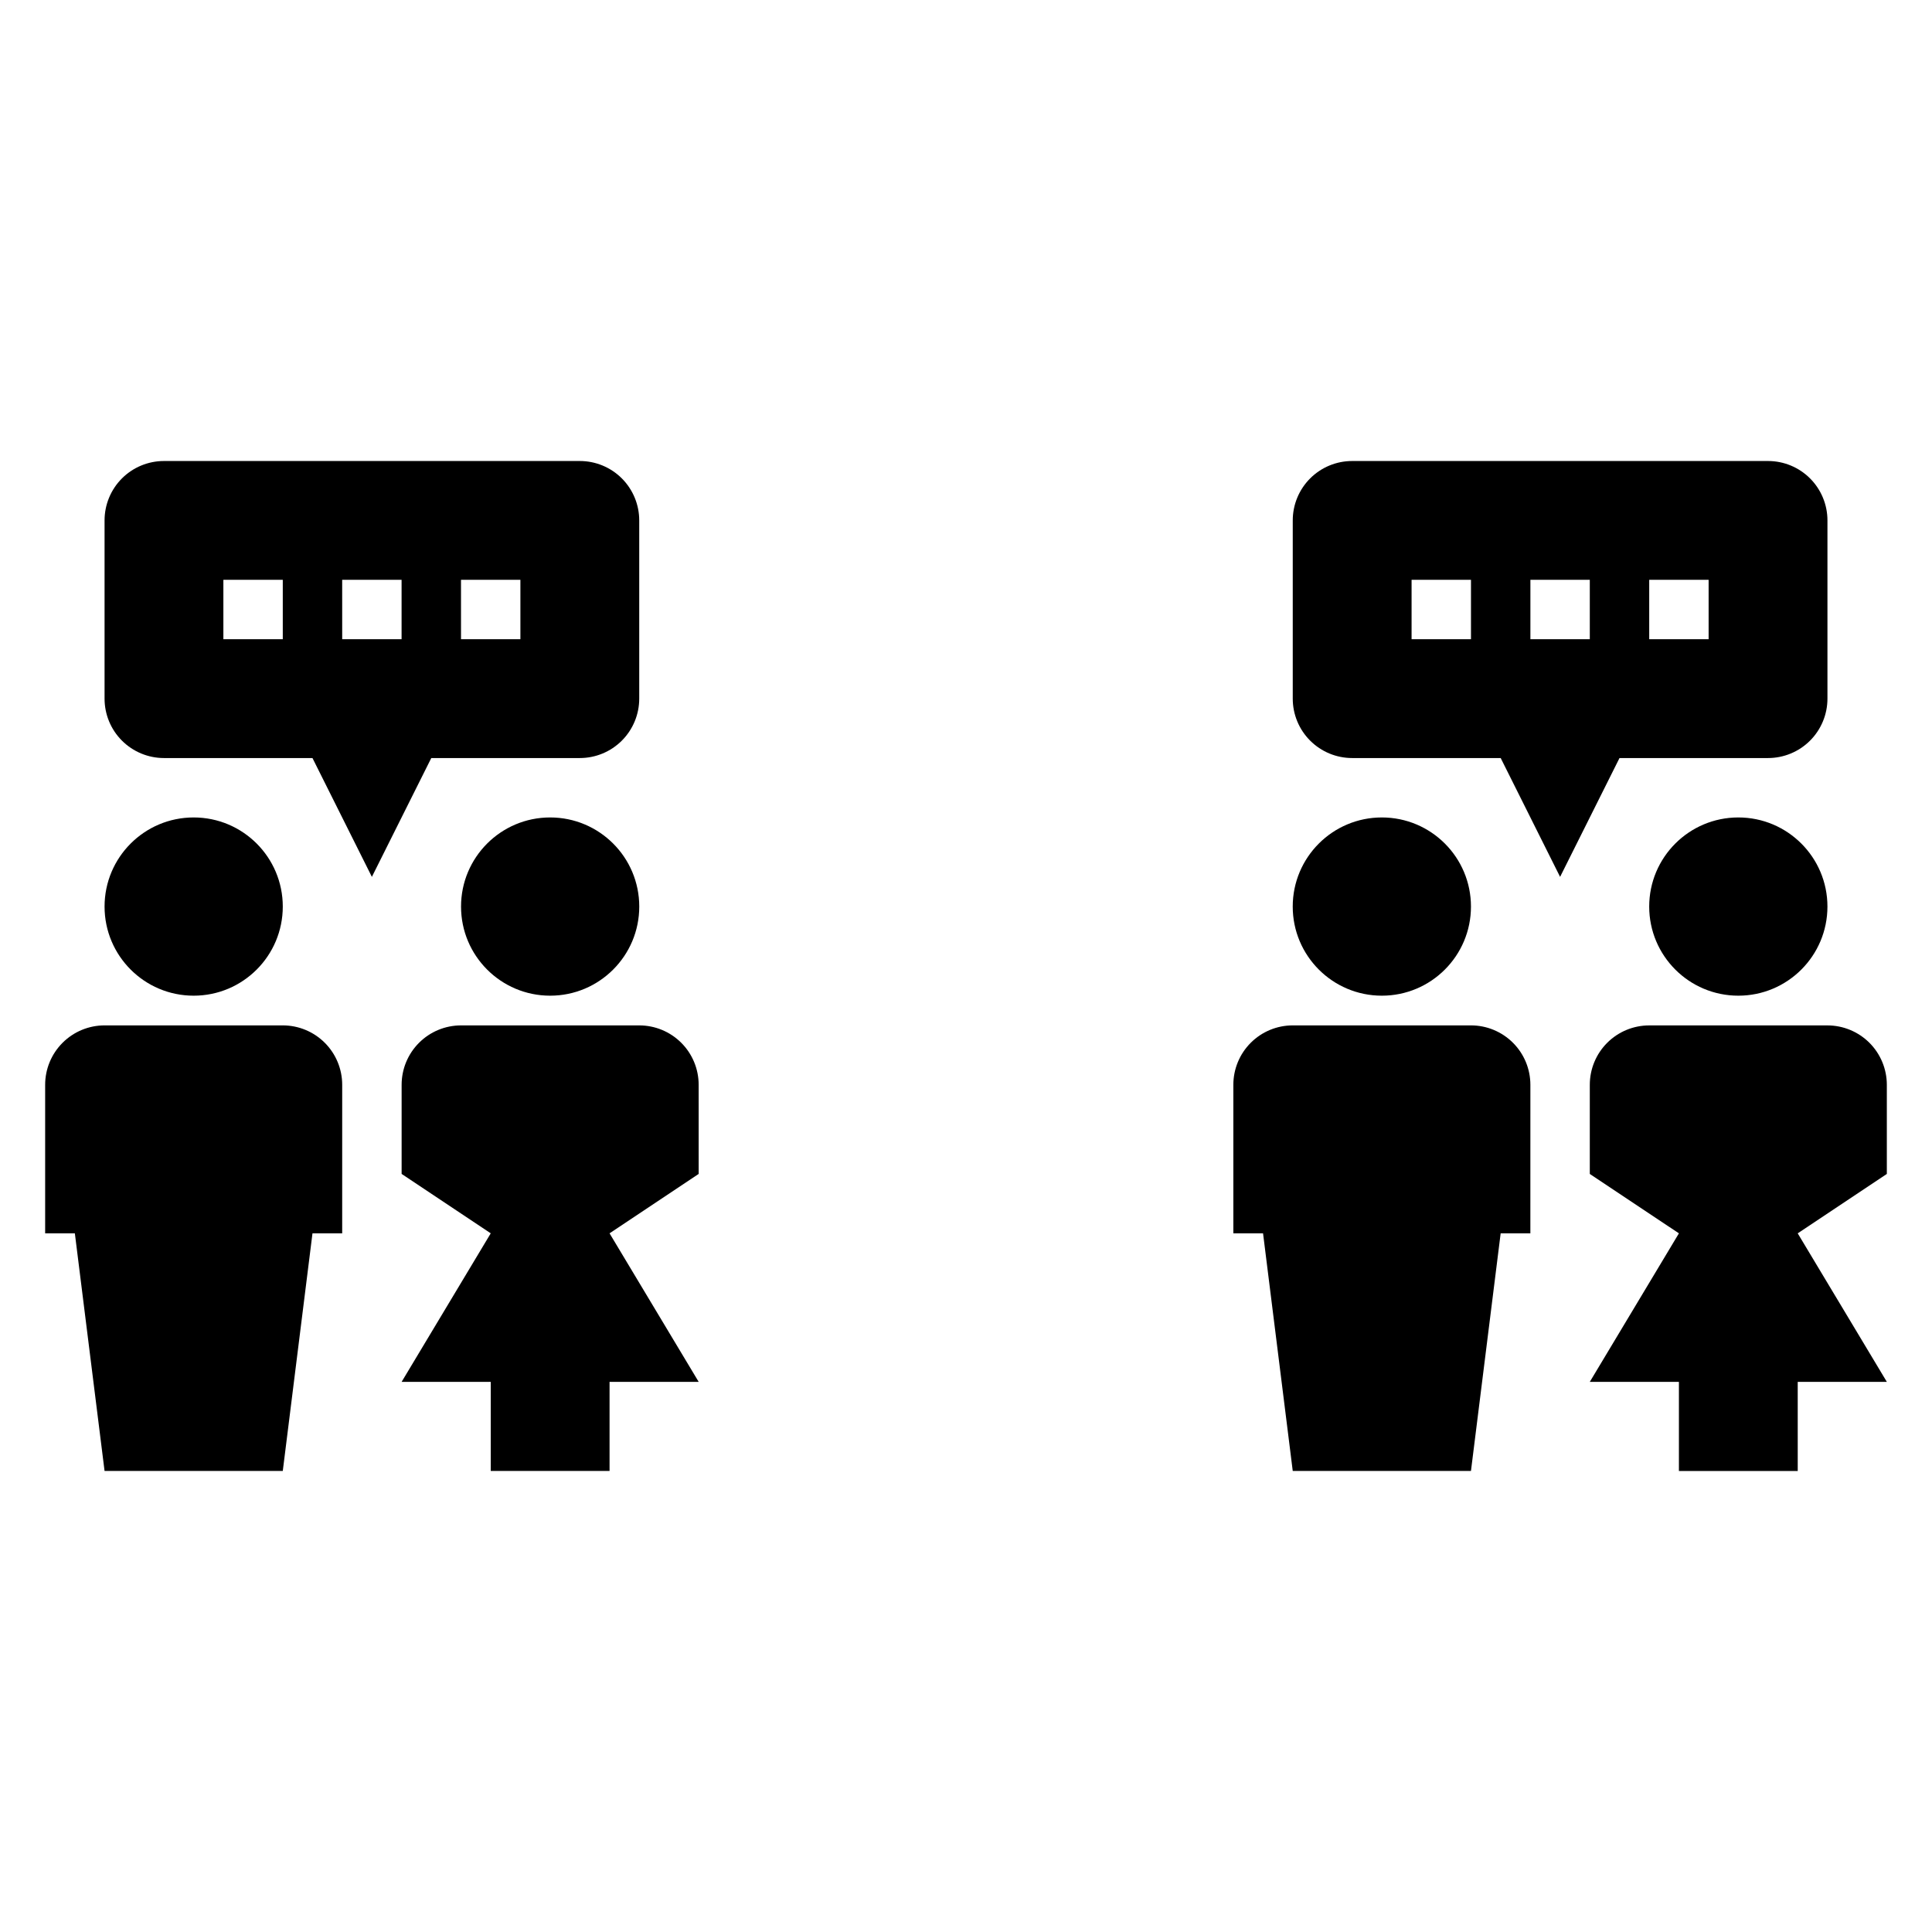
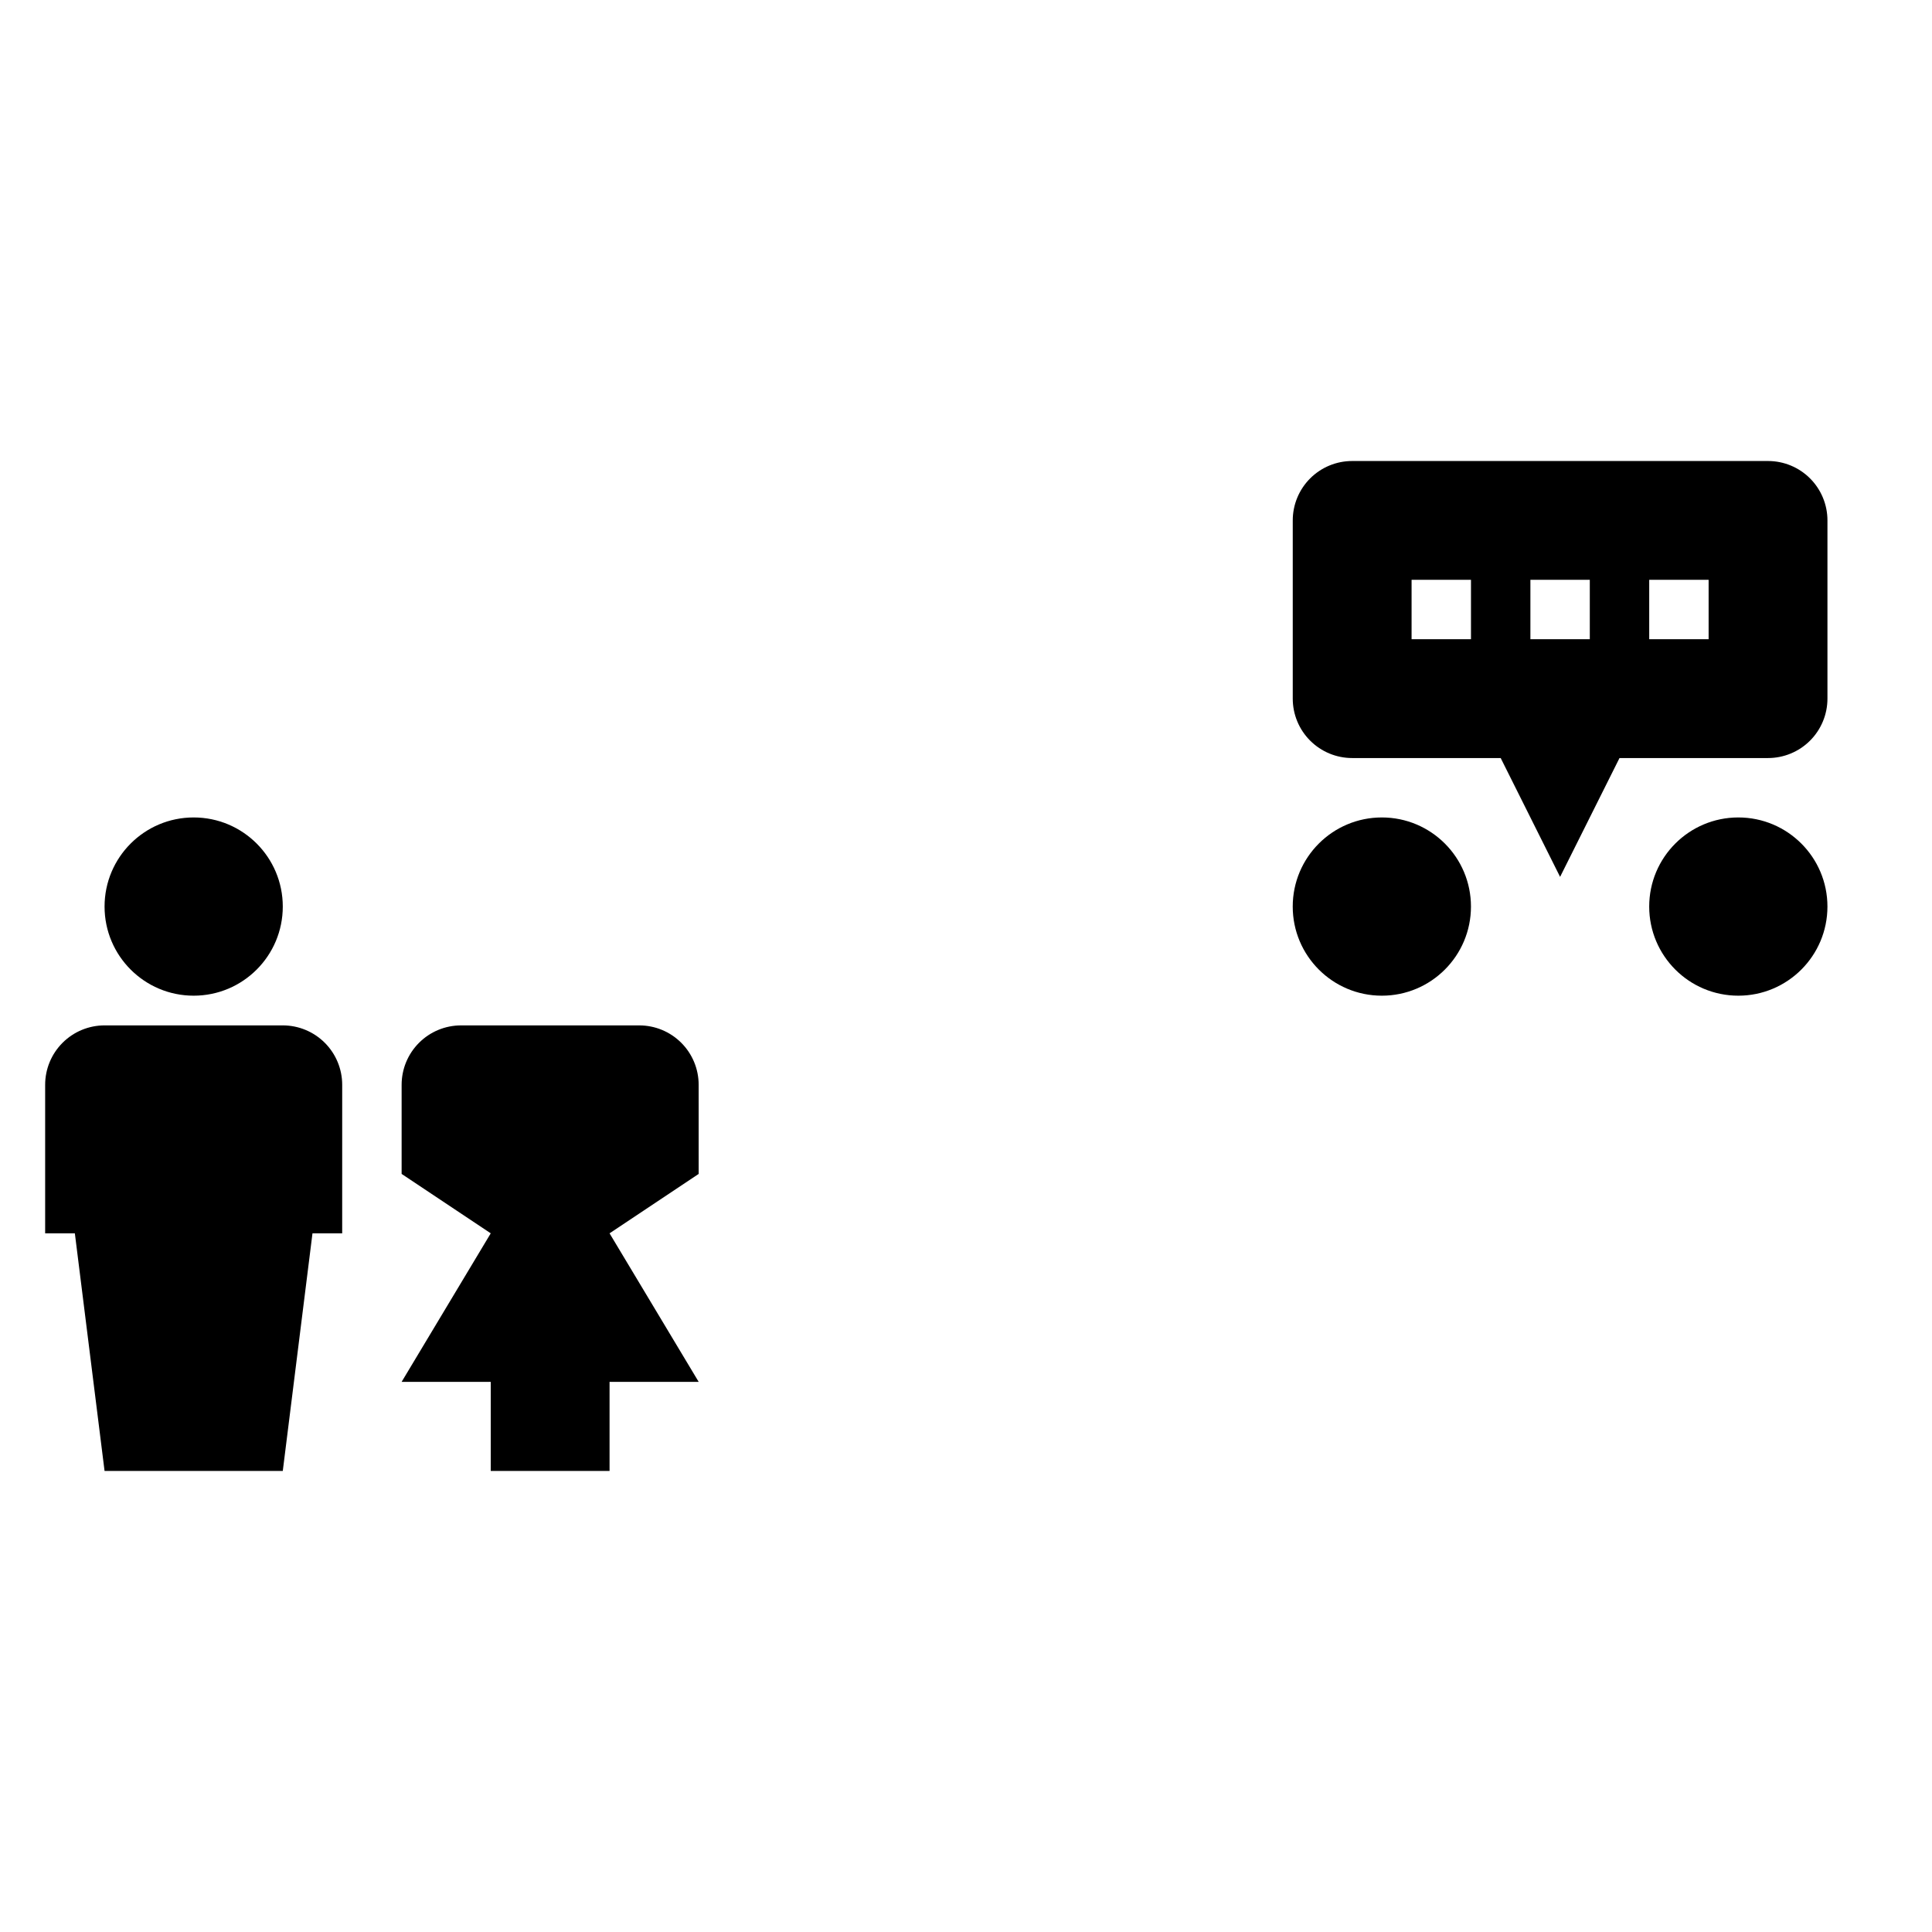
<svg xmlns="http://www.w3.org/2000/svg" fill="#000000" width="800px" height="800px" version="1.1" viewBox="144 144 512 512">
  <g>
    <path d="m218.94 384.25c0 13.043-10.574 23.617-23.617 23.617s-23.613-10.574-23.613-23.617c0-13.043 10.57-23.617 23.613-23.617s23.617 10.574 23.617 23.617" />
    <path d="m171.71 533.82h47.23l7.871-62.977h7.871l0.004-39.359c0-4.176-1.66-8.184-4.613-11.133-2.953-2.953-6.957-4.613-11.133-4.613h-47.23c-4.176 0-8.18 1.66-11.133 4.613-2.953 2.949-4.613 6.957-4.613 11.133v39.359h7.871z" />
-     <path d="m313.41 384.25c0 13.043-10.574 23.617-23.617 23.617-13.043 0-23.613-10.574-23.613-23.617 0-13.043 10.57-23.617 23.613-23.617 13.043 0 23.617 10.574 23.617 23.617" />
    <path d="m266.18 415.74c-4.176 0-8.184 1.66-11.133 4.613-2.953 2.949-4.613 6.957-4.613 11.133v23.617l23.617 15.742-23.617 39.359h23.617v23.617h31.488v-23.617h23.617l-23.617-39.359 23.617-15.742-0.004-23.617c0-4.176-1.656-8.184-4.609-11.133-2.953-2.953-6.957-4.613-11.133-4.613z" />
    <path d="m533.82 384.25c0 13.043-10.574 23.617-23.617 23.617s-23.617-10.574-23.617-23.617c0-13.043 10.574-23.617 23.617-23.617s23.617 10.574 23.617 23.617" />
-     <path d="m486.59 533.82h47.23l7.871-62.977h7.871l0.004-39.359c0-4.176-1.656-8.184-4.609-11.133-2.953-2.953-6.957-4.613-11.133-4.613h-47.234c-4.176 0-8.18 1.66-11.133 4.613-2.953 2.949-4.609 6.957-4.609 11.133v39.359h7.871z" />
    <path d="m628.29 384.25c0 13.043-10.574 23.617-23.617 23.617s-23.617-10.574-23.617-23.617c0-13.043 10.574-23.617 23.617-23.617s23.617 10.574 23.617 23.617" />
-     <path d="m644.03 431.49c0-4.176-1.66-8.184-4.609-11.133-2.953-2.953-6.961-4.613-11.133-4.613h-47.234c-4.176 0-8.18 1.66-11.133 4.613-2.953 2.949-4.609 6.957-4.609 11.133v23.617l23.617 15.742-23.617 39.359h23.617v23.617h31.488l-0.004-23.617h23.617l-23.617-39.359 23.617-15.742z" />
-     <path d="m187.45 344.89h39.359l15.742 31.488 15.742-31.488h39.367c4.172 0 8.18-1.66 11.133-4.613 2.949-2.949 4.609-6.957 4.609-11.133v-47.23c0-4.176-1.66-8.18-4.609-11.133-2.953-2.953-6.961-4.609-11.133-4.609h-110.21c-4.176 0-8.18 1.656-11.133 4.609-2.953 2.953-4.609 6.957-4.609 11.133v47.23c0 4.176 1.656 8.184 4.609 11.133 2.953 2.953 6.957 4.613 11.133 4.613zm78.719-47.23h15.742v15.742h-15.738zm-31.488 0h15.742v15.742h-15.738zm-31.484 0h15.742v15.742h-15.742z" />
    <path d="m502.34 344.89h39.359l15.742 31.488 15.742-31.488h39.363c4.176 0 8.18-1.66 11.133-4.613 2.953-2.949 4.613-6.957 4.613-11.133v-47.23c0-4.176-1.66-8.18-4.613-11.133s-6.957-4.609-11.133-4.609h-110.21c-4.176 0-8.18 1.656-11.133 4.609s-4.613 6.957-4.613 11.133v47.23c0 4.176 1.66 8.184 4.613 11.133 2.953 2.953 6.957 4.613 11.133 4.613zm78.719-47.23h15.742v15.742h-15.742zm-31.488 0h15.742v15.742h-15.742zm-31.488 0h15.742v15.742h-15.742z" />
  </g>
</svg>